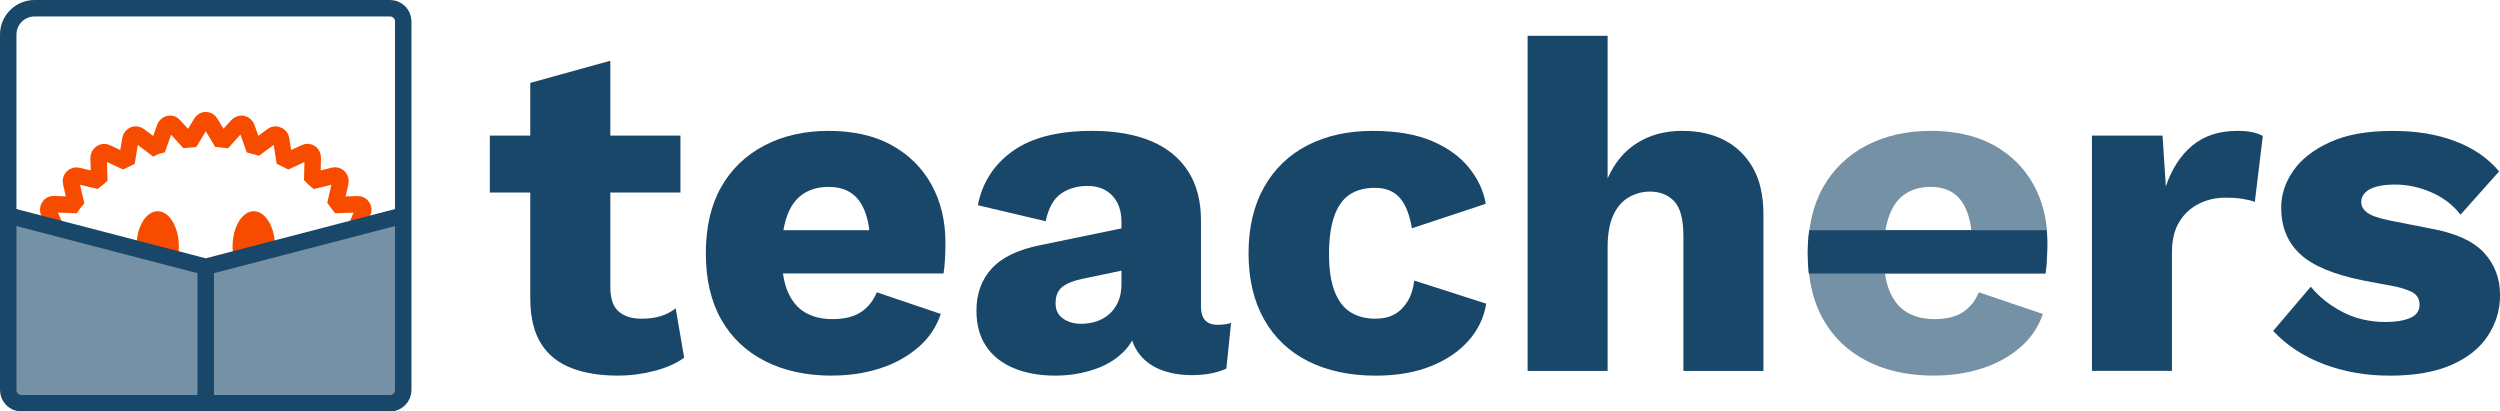
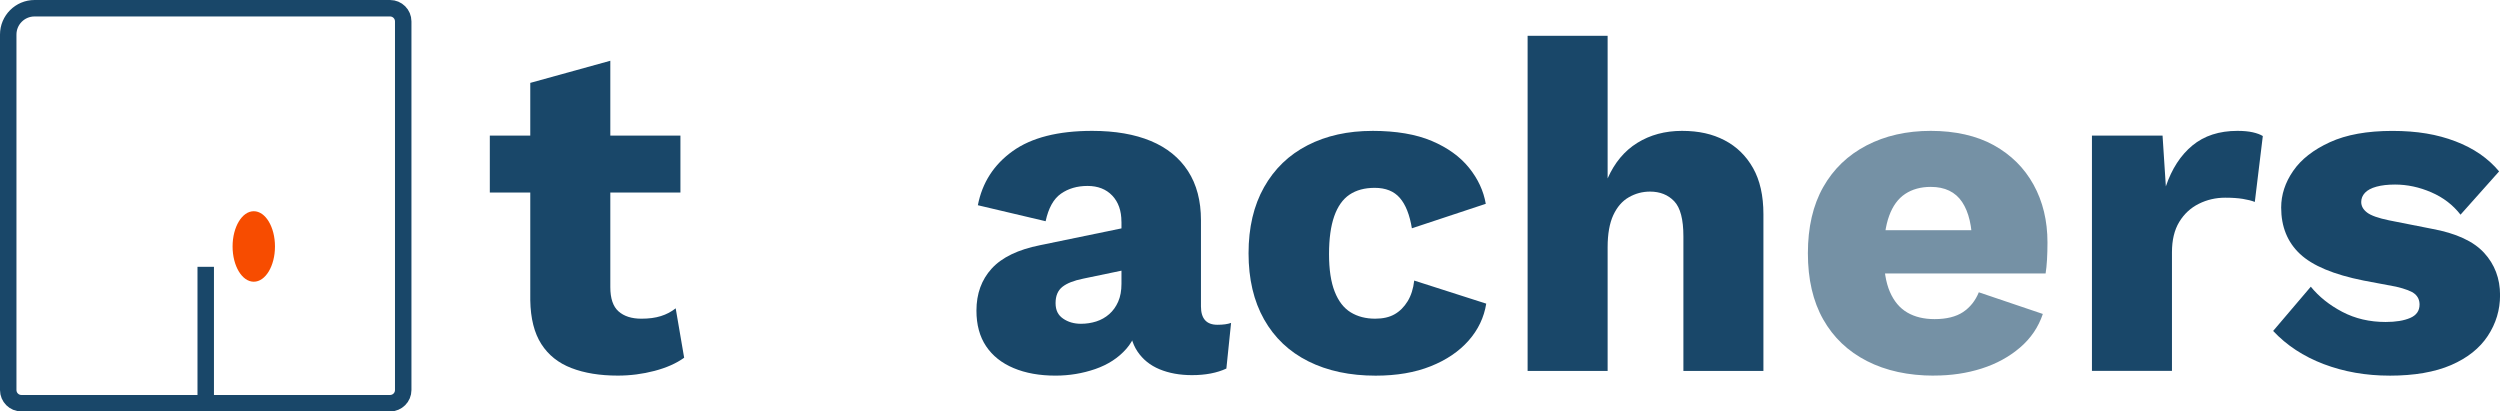
<svg xmlns="http://www.w3.org/2000/svg" id="Layer_1" data-name="Layer 1" viewBox="0 0 759.52 125">
  <defs>
    <style>
      .cls-1, .cls-2, .cls-3 {
        stroke-miterlimit: 10;
        stroke-width: 5px;
      }

      .cls-1, .cls-3 {
        stroke: #194769;
      }

      .cls-1, .cls-4 {
        fill: #7591a5;
      }

      .cls-5 {
        clip-path: url(#clippath);
      }

      .cls-6, .cls-2, .cls-3 {
        fill: none;
      }

      .cls-6, .cls-4, .cls-7, .cls-8 {
        stroke-width: 0px;
      }

      .cls-2 {
        stroke: #f74c00;
      }

      .cls-7 {
        fill: #194769;
      }

      .cls-8 {
        fill: #f74c00;
      }
    </style>
    <clipPath id="clippath">
-       <rect class="cls-6" x="2.5" y="2.5" width="120" height="120" />
-     </clipPath>
+       </clipPath>
  </defs>
  <path class="cls-7" d="M206.72,41.19v17.3h-57.91v-17.3h57.91ZM185.42,18.46v68.78c0,3.43.83,5.89,2.5,7.36,1.67,1.48,3.98,2.22,6.93,2.22,2.29,0,4.27-.26,5.93-.79,1.67-.52,3.17-1.31,4.5-2.36l2.57,15.01c-2.38,1.72-5.39,3.05-9.01,4-3.62.95-7.34,1.43-11.15,1.43-5.43,0-10.13-.76-14.08-2.29-3.96-1.52-7.01-3.95-9.15-7.29-2.14-3.34-3.27-7.77-3.36-13.3V25.18l24.31-6.72Z" />
-   <path class="cls-7" d="M252.77,114.12c-7.82,0-14.61-1.48-20.38-4.43-5.77-2.95-10.2-7.17-13.3-12.66-3.1-5.48-4.65-12.18-4.65-20.09s1.55-14.61,4.65-20.09c3.1-5.48,7.48-9.7,13.16-12.66,5.67-2.95,12.18-4.43,19.52-4.43s13.92,1.45,19.16,4.36c5.24,2.91,9.27,6.91,12.08,12.01,2.81,5.1,4.22,10.94,4.22,17.52,0,1.81-.05,3.55-.14,5.22-.1,1.67-.24,3.07-.43,4.22h-56.62v-13.16h46.04l-11.72,4.58c0-5.72-1.03-10.1-3.07-13.15-2.05-3.05-5.22-4.58-9.51-4.58-3.05,0-5.65.72-7.79,2.14-2.15,1.43-3.77,3.65-4.86,6.65-1.1,3-1.64,6.89-1.64,11.65s.62,8.58,1.86,11.44c1.24,2.86,3,4.96,5.29,6.29,2.29,1.34,5.05,2,8.29,2,3.62,0,6.51-.72,8.65-2.14,2.14-1.43,3.74-3.43,4.79-6.01l19.45,6.58c-1.34,4-3.65,7.41-6.94,10.22-3.29,2.81-7.17,4.93-11.65,6.36-4.48,1.43-9.29,2.14-14.44,2.14Z" />
  <path class="cls-7" d="M340.7,67.36c0-3.34-.93-5.98-2.79-7.94-1.86-1.95-4.36-2.93-7.51-2.93s-5.84.79-8.08,2.36c-2.24,1.57-3.79,4.36-4.65,8.36l-20.59-4.86c1.33-6.86,4.86-12.34,10.58-16.44,5.72-4.1,13.77-6.15,24.17-6.15,6.96,0,12.89,1.03,17.8,3.07,4.91,2.05,8.67,5.1,11.3,9.15,2.62,4.05,3.93,9.03,3.93,14.94v26.17c0,3.72,1.67,5.58,5,5.58,1.72,0,3.1-.19,4.15-.57l-1.43,13.87c-2.86,1.33-6.34,2-10.44,2-3.72,0-7.01-.6-9.87-1.79-2.86-1.19-5.1-3-6.72-5.43-1.62-2.43-2.43-5.51-2.43-9.22v-.86l2.72-1c0,4.1-1.22,7.53-3.65,10.3-2.43,2.77-5.58,4.81-9.44,6.15-3.86,1.33-7.89,2-12.08,2-4.86,0-9.1-.76-12.73-2.29-3.62-1.52-6.41-3.74-8.36-6.65-1.95-2.91-2.93-6.51-2.93-10.8,0-5.15,1.55-9.41,4.65-12.8,3.1-3.38,7.98-5.74,14.66-7.08l27.03-5.58-.14,12.87-13.73,2.86c-2.86.57-4.98,1.41-6.36,2.5-1.38,1.1-2.07,2.74-2.07,4.93s.76,3.67,2.29,4.72c1.52,1.05,3.34,1.57,5.43,1.57,1.62,0,3.17-.24,4.65-.71,1.48-.48,2.79-1.22,3.93-2.22s2.05-2.26,2.72-3.79c.67-1.52,1-3.34,1-5.43v-18.87Z" />
  <path class="cls-7" d="M416.92,39.76c7.24,0,13.27,1.03,18.09,3.07,4.81,2.05,8.58,4.77,11.3,8.15,2.72,3.38,4.41,7.03,5.08,10.94l-22.45,7.44c-.67-4.1-1.88-7.17-3.65-9.22-1.77-2.05-4.31-3.07-7.65-3.07-3.05,0-5.6.69-7.65,2.07-2.05,1.38-3.6,3.58-4.65,6.58-1.05,3-1.57,6.84-1.57,11.51s.57,8.46,1.72,11.37c1.14,2.91,2.76,5,4.86,6.29,2.1,1.29,4.58,1.93,7.44,1.93,2.38,0,4.36-.45,5.93-1.36,1.57-.9,2.88-2.22,3.93-3.93,1.05-1.72,1.72-3.81,2-6.29l21.88,7.01c-.67,4.2-2.46,7.94-5.36,11.23-2.91,3.29-6.74,5.89-11.51,7.79-4.77,1.91-10.34,2.86-16.73,2.86-7.82,0-14.63-1.45-20.45-4.36-5.82-2.91-10.29-7.15-13.44-12.73-3.15-5.58-4.72-12.27-4.72-20.09s1.57-14.51,4.72-20.09c3.15-5.58,7.55-9.82,13.23-12.73,5.67-2.91,12.23-4.36,19.66-4.36Z" />
  <path class="cls-7" d="M464.1,112.69V10.88h24.31v43.33c2.1-4.77,5.1-8.37,9.01-10.8,3.91-2.43,8.44-3.65,13.58-3.65s9.27.95,12.94,2.86c3.67,1.91,6.55,4.72,8.65,8.44,2.1,3.72,3.15,8.39,3.15,14.01v47.62h-24.31v-40.9c0-5.15-.93-8.7-2.79-10.65-1.86-1.95-4.31-2.93-7.36-2.93-2.29,0-4.43.57-6.43,1.72-2,1.14-3.57,2.96-4.72,5.43-1.14,2.48-1.72,5.72-1.72,9.72v37.61h-24.31Z" />
  <path class="cls-4" d="M587.58,114.12c-7.82,0-14.61-1.48-20.38-4.43-5.77-2.95-10.2-7.17-13.3-12.66-3.1-5.48-4.65-12.18-4.65-20.09s1.55-14.61,4.65-20.09c3.1-5.48,7.48-9.7,13.16-12.66,5.67-2.95,12.18-4.43,19.52-4.43s13.92,1.45,19.16,4.36c5.24,2.91,9.27,6.91,12.08,12.01,2.81,5.1,4.22,10.94,4.22,17.52,0,1.81-.05,3.55-.14,5.22-.1,1.67-.24,3.07-.43,4.22h-56.62v-13.16h46.04l-11.72,4.58c0-5.72-1.03-10.1-3.07-13.15-2.05-3.05-5.22-4.58-9.51-4.58-3.05,0-5.65.72-7.79,2.14-2.15,1.43-3.77,3.65-4.86,6.65-1.1,3-1.64,6.89-1.64,11.65s.62,8.58,1.86,11.44c1.24,2.86,3,4.96,5.29,6.29,2.29,1.34,5.05,2,8.29,2,3.62,0,6.51-.72,8.65-2.14,2.14-1.43,3.74-3.43,4.79-6.01l19.45,6.58c-1.34,4-3.65,7.41-6.94,10.22-3.29,2.81-7.17,4.93-11.65,6.36-4.48,1.43-9.29,2.14-14.44,2.14Z" />
  <path class="cls-7" d="M635.55,112.69V41.19h21.45l1,15.44c1.81-5.34,4.5-9.48,8.08-12.44,3.58-2.95,8.13-4.43,13.66-4.43,1.81,0,3.36.14,4.65.43,1.29.29,2.31.67,3.07,1.14l-2.43,20.02c-.95-.38-2.17-.69-3.65-.93-1.48-.24-3.27-.36-5.36-.36-2.86,0-5.53.62-8.01,1.86-2.48,1.24-4.46,3.07-5.94,5.51s-2.21,5.51-2.21,9.22v36.03h-24.31Z" />
  <path class="cls-7" d="M725.92,114.12c-7.15,0-13.8-1.17-19.95-3.5-6.15-2.34-11.27-5.7-15.37-10.08l11.44-13.44c2.48,3.05,5.67,5.6,9.58,7.65,3.91,2.05,8.29,3.07,13.16,3.07,3.05,0,5.53-.4,7.44-1.22,1.91-.81,2.86-2.17,2.86-4.07,0-1.33-.48-2.41-1.43-3.22-.95-.81-2.86-1.55-5.72-2.22l-9.87-1.86c-9.06-1.81-15.49-4.5-19.3-8.08-3.81-3.57-5.72-8.27-5.72-14.08,0-3.91,1.21-7.62,3.65-11.15,2.43-3.53,6.15-6.43,11.15-8.72,5-2.29,11.32-3.43,18.95-3.43s13.63,1.05,19.16,3.15c5.53,2.1,9.96,5.15,13.3,9.15l-11.72,13.15c-2.29-2.95-5.24-5.22-8.87-6.79-3.62-1.57-7.29-2.36-11.01-2.36-2.19,0-4.08.21-5.65.64-1.57.43-2.74,1.05-3.5,1.86-.76.81-1.14,1.74-1.14,2.79,0,1.24.59,2.31,1.79,3.22,1.19.91,3.41,1.69,6.65,2.36l13.01,2.57c7.34,1.34,12.63,3.77,15.87,7.29,3.24,3.53,4.86,7.82,4.86,12.87,0,4.48-1.24,8.6-3.72,12.37-2.48,3.77-6.2,6.72-11.15,8.87-4.96,2.14-11.2,3.22-18.73,3.22Z" />
-   <path class="cls-7" d="M549.65,69.94c-.3,2.24-.47,4.59-.47,7.06,0,2.12.12,4.14.34,6.09h71.89c.18-1.13.32-2.51.41-4.14.09-1.68.14-3.43.14-5.26,0-1.28-.07-2.52-.17-3.75h-72.14Z" />
  <g>
-     <ellipse class="cls-8" cx="47.9" cy="74.88" rx="6.44" ry="10.71" />
    <ellipse class="cls-8" cx="77.1" cy="74.88" rx="6.44" ry="10.71" />
    <g class="cls-5">
      <path class="cls-2" d="M115.19,74.64c.37-.43.39-1.08.18-1.63s-.65-.91-1.23-1.02l-5.62-.96c-.2-.39-.4-.85-.6-1.24l2.29-5.35c.28-.51.22-1.15-.15-1.68-.28-.46-.8-.74-1.36-.69l-5.68.17c-.28-.38-.64-.75-.91-1.13l1.29-5.67c.11-.57-.03-1.21-.38-1.58-.45-.44-1.03-.64-1.59-.51l-5.49,1.36c-.35-.29-.7-.58-1.06-.96l.14-5.81c.03-.57-.26-1.11-.7-1.47-.52-.36-1.09-.39-1.64-.1l-5.08,2.37c-.42-.2-.86-.49-1.28-.69l-.91-5.72c-.06-.64-.5-1.08-1.01-1.28-.51-.28-1.16-.22-1.61.14l-4.58,3.38c-.42-.12-.84-.25-1.33-.37l-1.95-5.47c-.21-.55-.66-.99-1.24-1.1-.58-.11-1.13.1-1.58.54l-3.85,4.28c-.41-.04-.91-.16-1.4-.2l-2.95-4.9c-.29-.54-.8-.82-1.38-.85-.57-.03-1.11.34-1.39.85l-2.98,4.93-1.45.13-3.87-4.26c-.37-.45-.95-.64-1.51-.51-.56.13-1.01.57-1.21,1.07l-1.96,5.49c-.48.12-.95.24-1.34.44l-4.62-3.47c-.43-.28-1.09-.39-1.56-.19-.54.29-.91.72-1.02,1.3l-.95,5.8c-.39.19-.77.47-1.24.67l-5.09-2.38c-.51-.28-1.16-.22-1.61.14-.46.28-.74.87-.77,1.44l.19,5.86c-.3.27-.68.62-1.06.9l-5.48-1.3c-.59-.19-1.14.02-1.59.46-.38.35-.56,1.02-.43,1.57l1.32,5.69c-.29.35-.59.7-.88,1.12l-5.72-.23c-.57-.03-1.12.26-1.4.77-.28.51-.39,1.16-.09,1.7l2.34,5.28c-.29.43-.49.85-.7,1.27l-5.53.96c-.65.06-1.1.5-1.29,1-.19.58-.14,1.22.15,1.68" />
      <polygon class="cls-1" points="133.81 139.41 62.5 164.86 -8.81 139.41 -8.81 62.5 62.5 81.06 133.81 62.5 133.81 139.41" />
    </g>
    <path class="cls-3" d="M10.5,2.5h108c2.21,0,4,1.79,4,4v112c0,2.21-1.79,4-4,4H6.5c-2.21,0-4-1.79-4-4V10.5C2.5,6.08,6.08,2.5,10.5,2.5Z" />
    <line class="cls-3" x1="62.5" y1="81.06" x2="62.5" y2="122.5" />
  </g>
</svg>